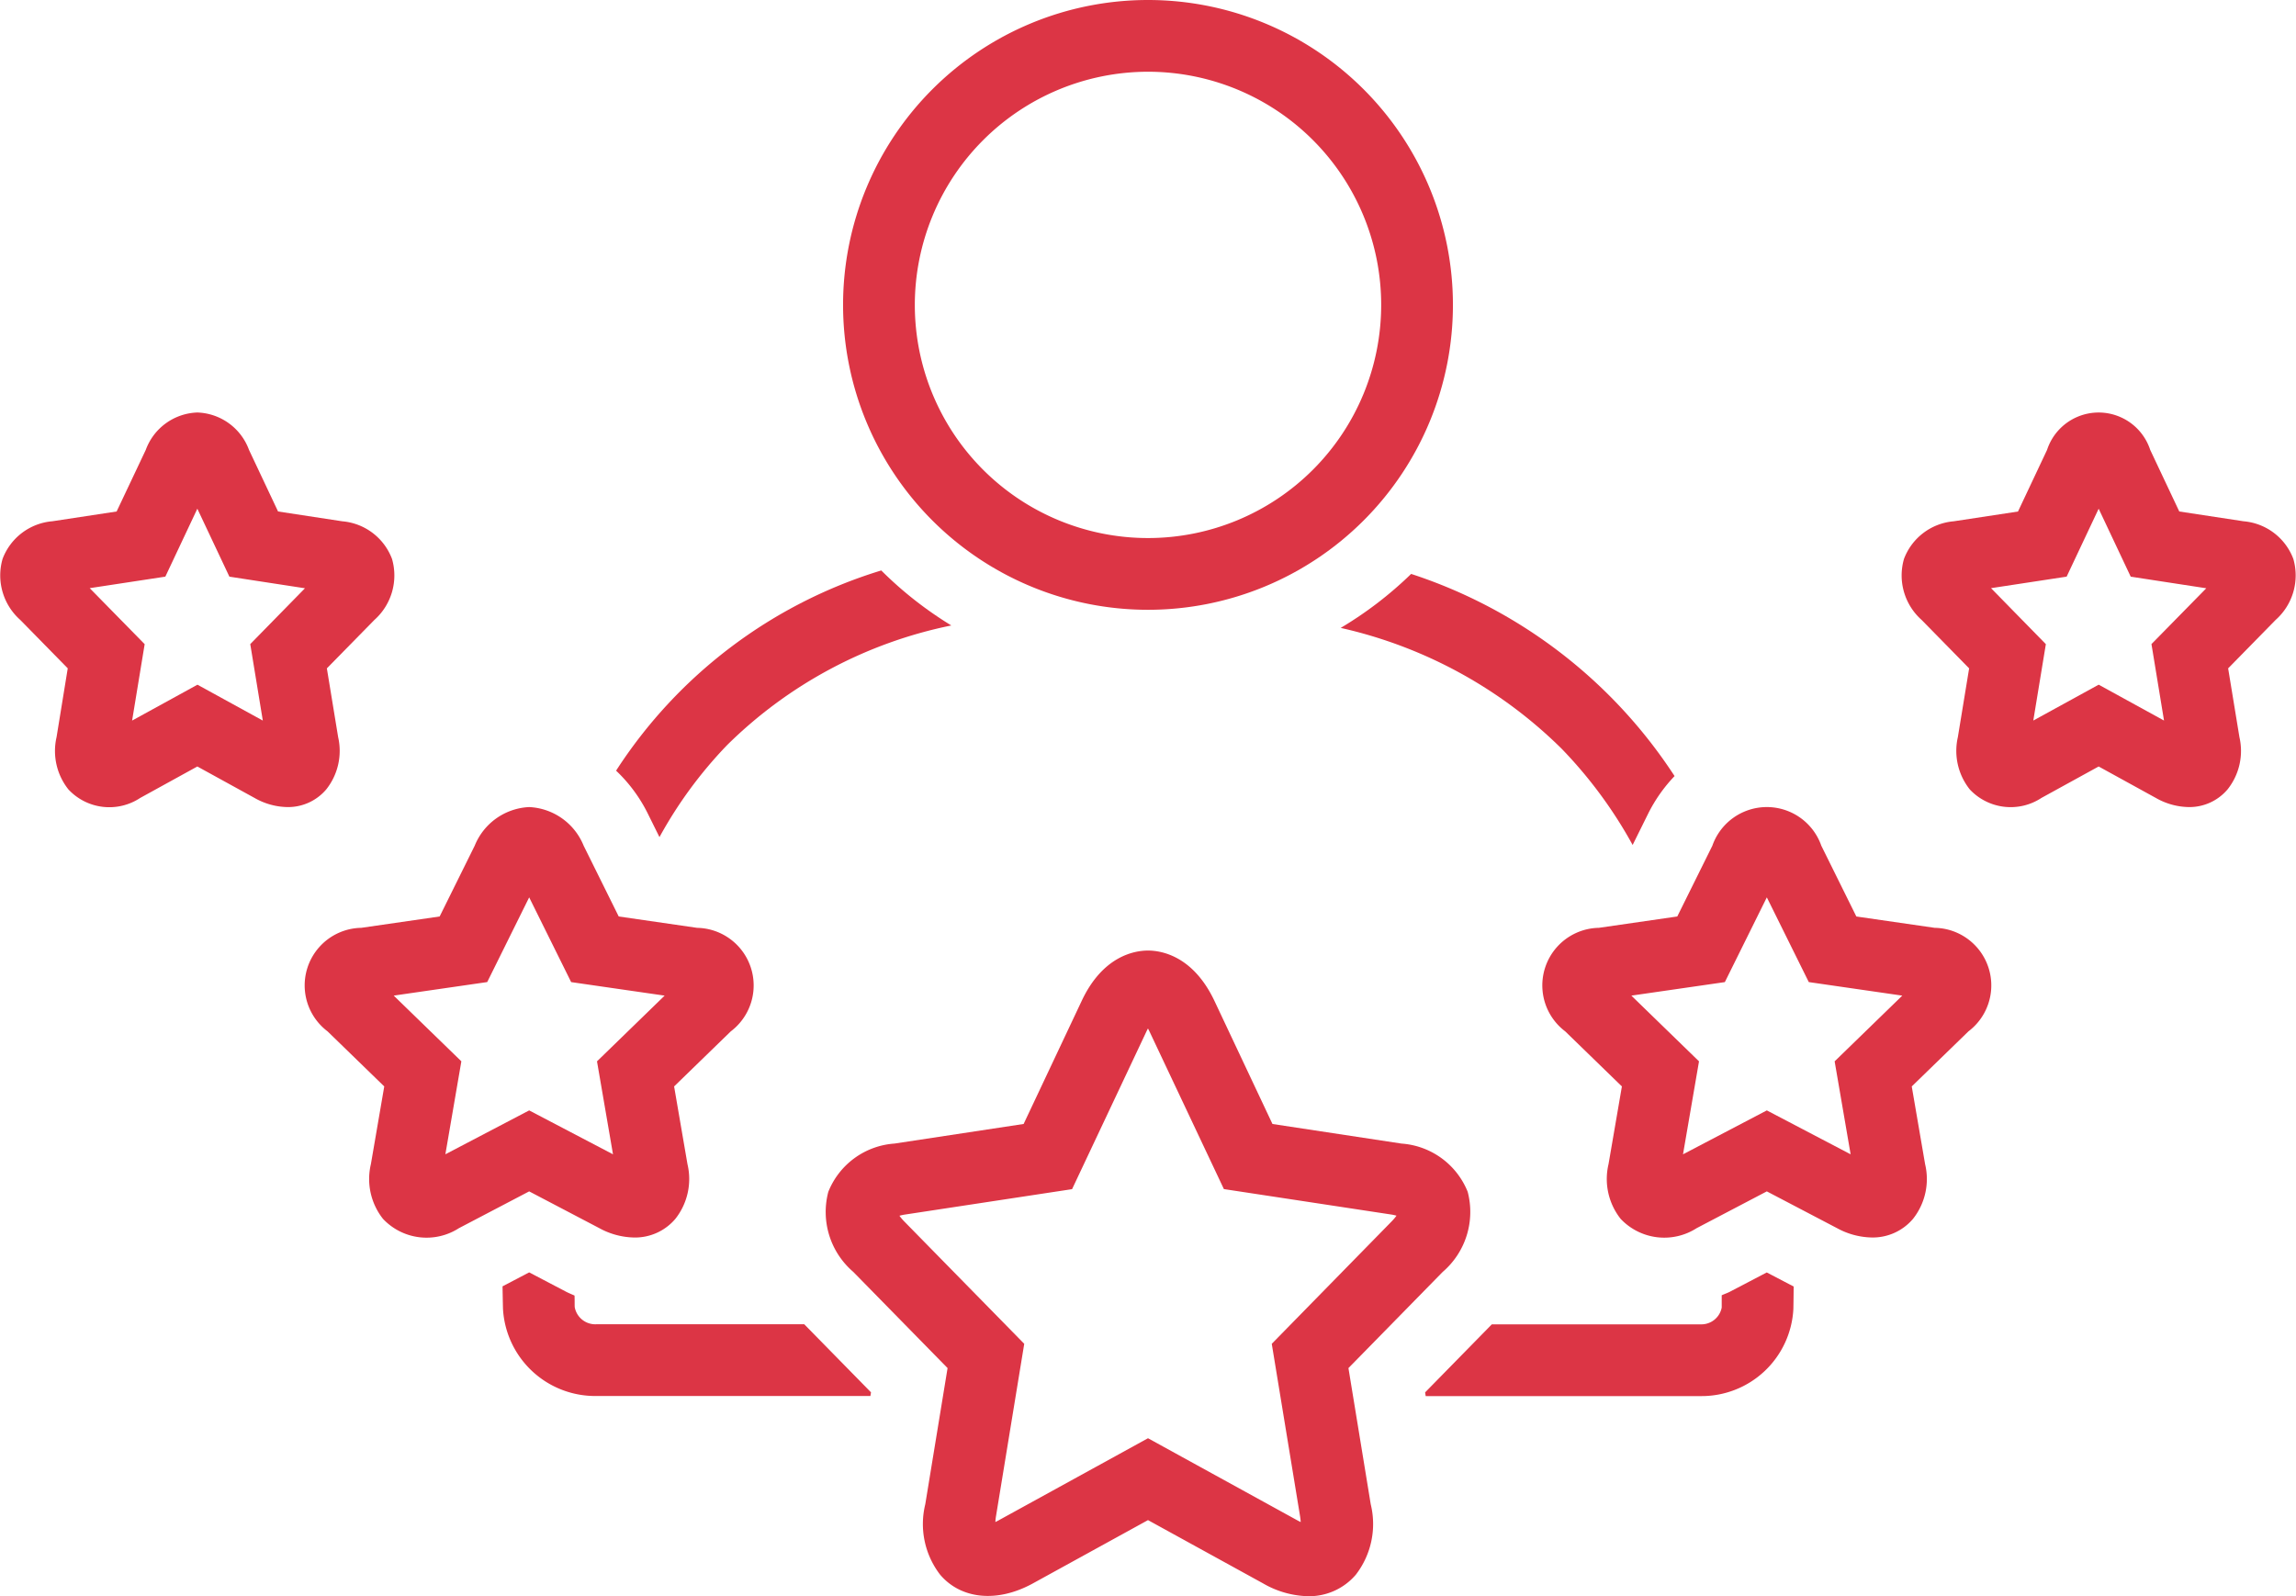
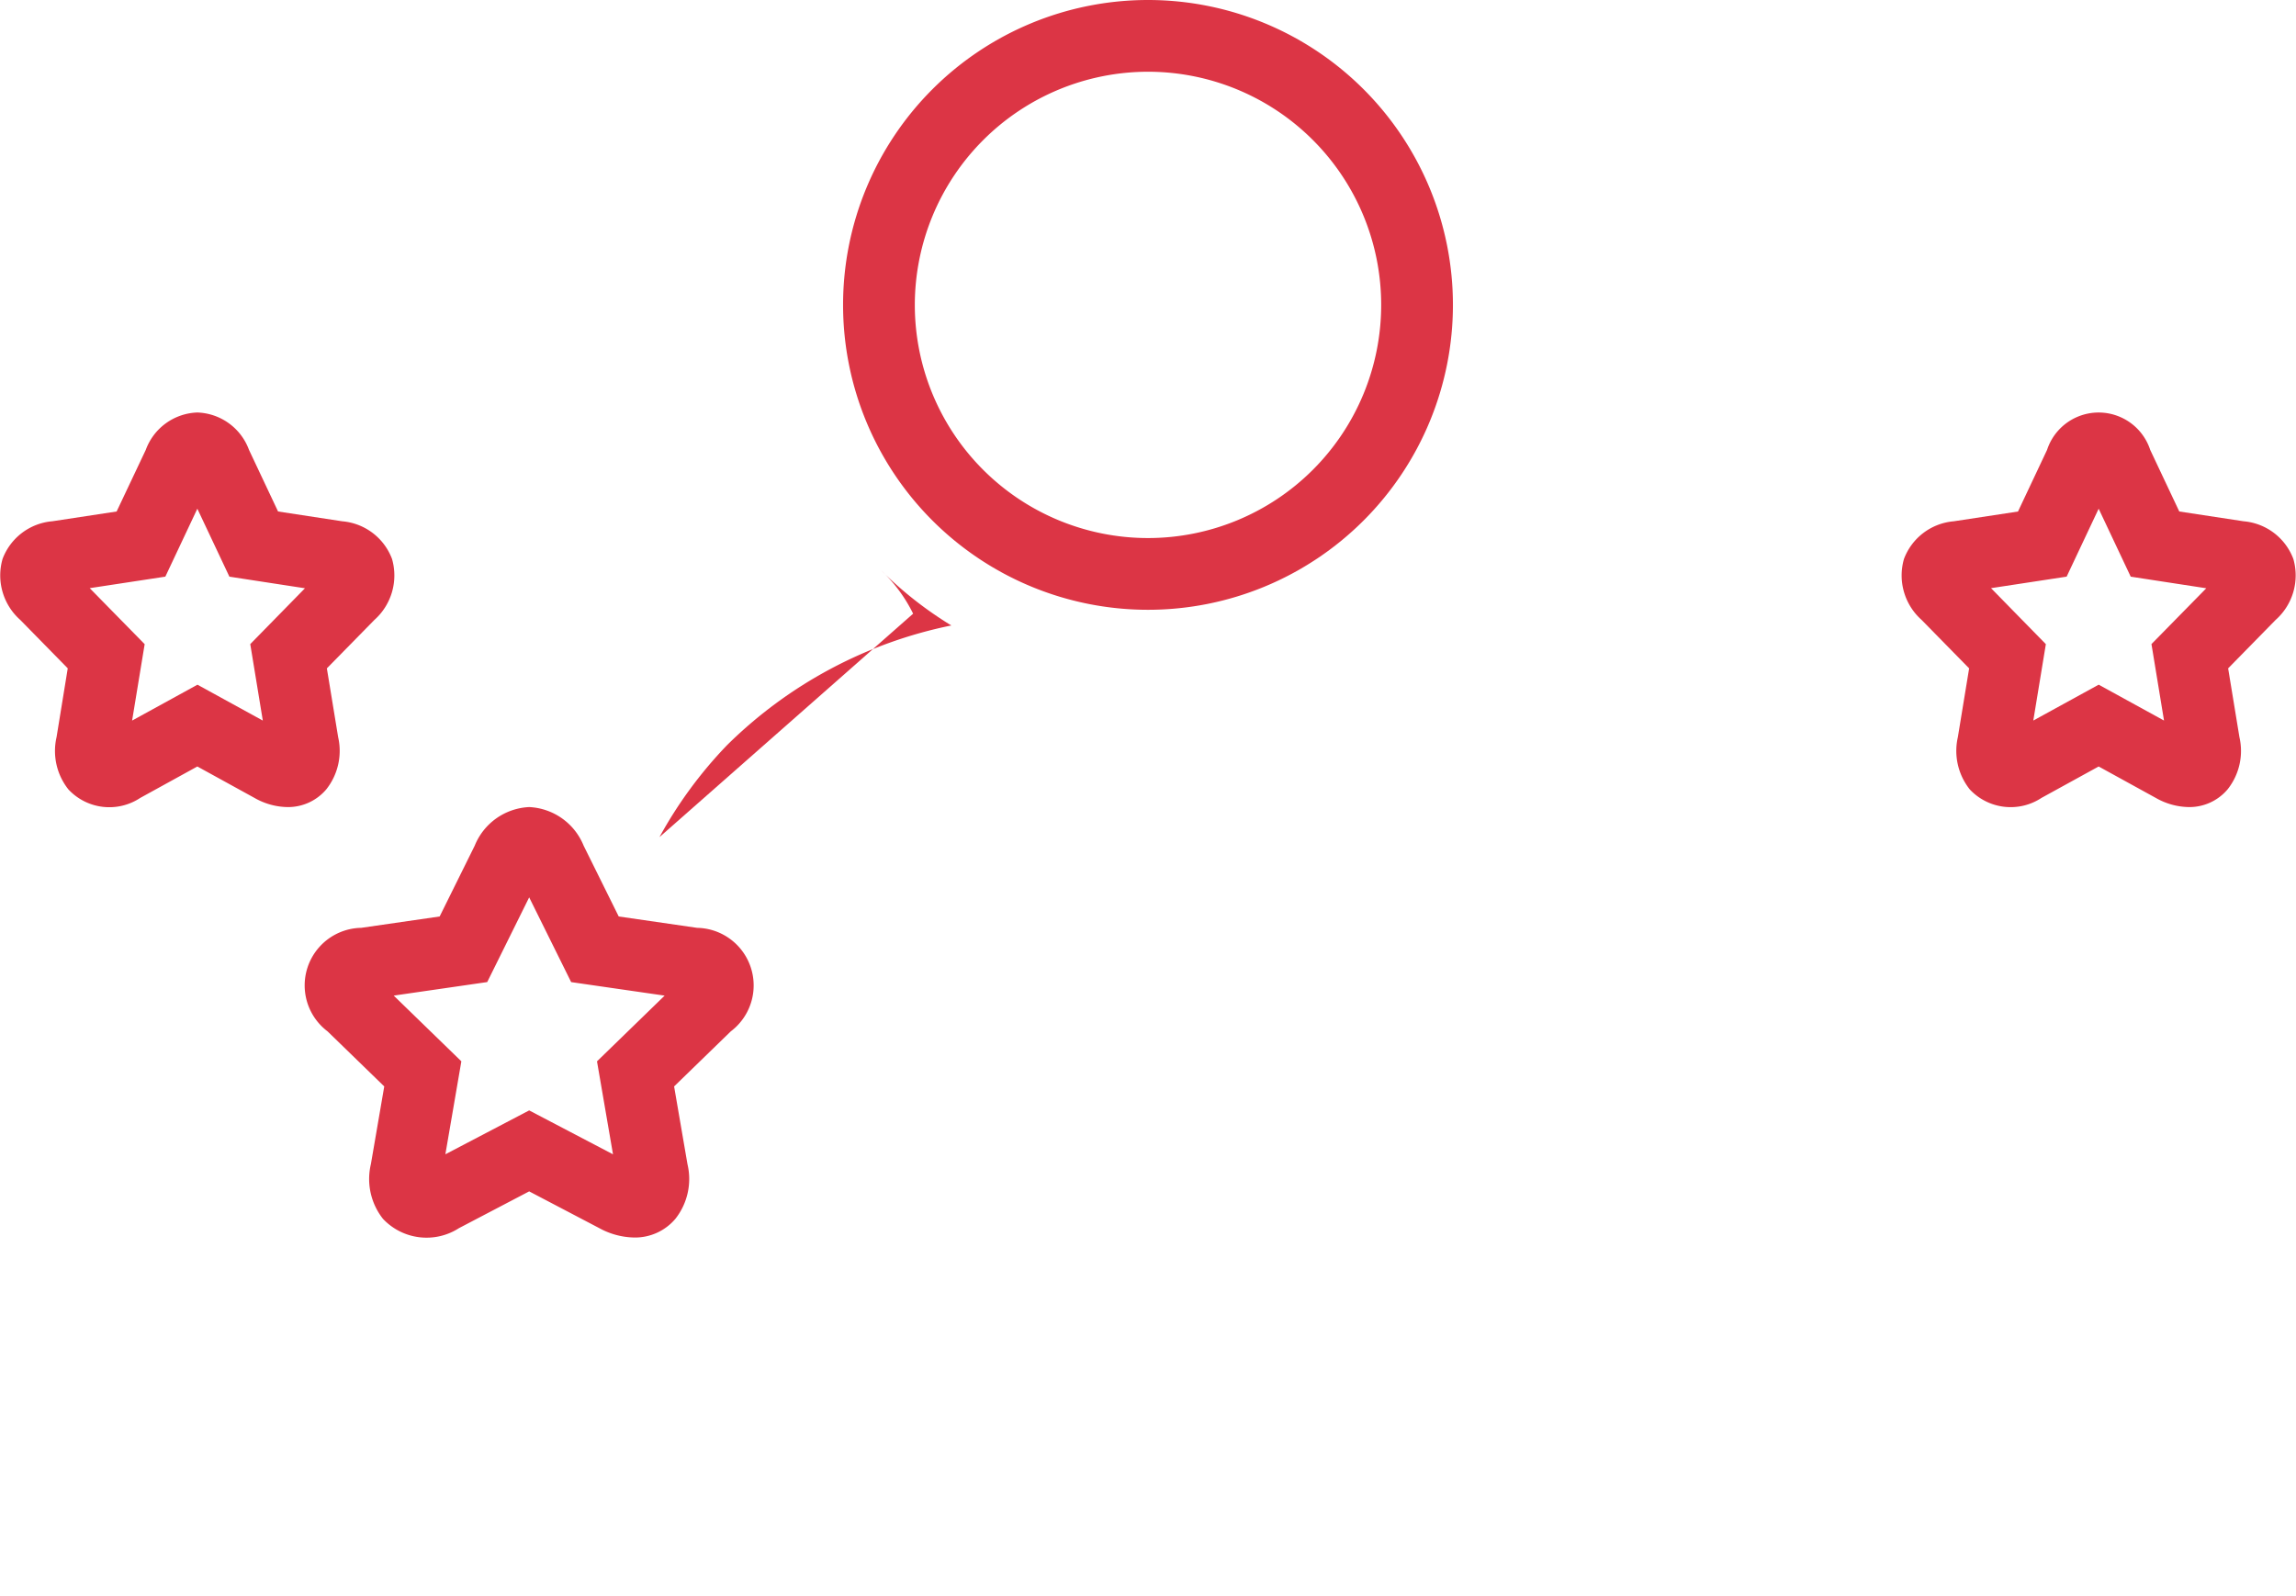
<svg xmlns="http://www.w3.org/2000/svg" viewBox="0 0 128.004 89">
  <defs>
    <style>
            .cls-1{fill:#dc3545}
        </style>
  </defs>
  <g id="noun_experience_1568698" transform="translate(.002 -19)">
    <g id="Group_109" data-name="Group 109">
      <path id="Path_192" d="M33.412 87.479a4.184 4.184 0 0 0 1.944.521 2.943 2.943 0 0 0 2.294-1.04 3.583 3.583 0 0 0 .675-3.051l-.745-4.333 3.159-3.069a3.211 3.211 0 0 0-1.874-5.773l-4.373-.634-1.955-3.946A3.449 3.449 0 0 0 29.5 64a3.446 3.446 0 0 0-3.037 2.154L24.509 70.1l-4.372.633a3.211 3.211 0 0 0-1.877 5.773l3.16 3.07-.744 4.33a3.583 3.583 0 0 0 .673 3.053 3.337 3.337 0 0 0 4.237.519l3.914-2.05zm-8.584-4.119l.891-5.184-3.771-3.664 5.213-.755 2.339-4.723 2.34 4.725 5.212.754-3.771 3.664.892 5.184-4.673-2.448z" class="cls-1" data-name="Path 192" />
      <path id="Path_193" d="M18.85 60.1l-.629-3.834 2.649-2.7a3.32 3.32 0 0 0 .984-3.4 3.255 3.255 0 0 0-2.772-2.1l-3.582-.547-1.62-3.435A3.178 3.178 0 0 0 11 42a3.174 3.174 0 0 0-2.875 2.084L6.5 47.519l-3.585.545a3.256 3.256 0 0 0-2.774 2.1 3.315 3.315 0 0 0 .986 3.4l2.648 2.7-.624 3.836a3.443 3.443 0 0 0 .663 2.918 3.119 3.119 0 0 0 4 .473L11 61.737l3.186 1.752a3.806 3.806 0 0 0 1.835.511 2.788 2.788 0 0 0 2.163-.982 3.452 3.452 0 0 0 .666-2.918zm-4.9-5.187l.7 4.264-3.644-2-3.643 2 .7-4.26L5 51.794l4.216-.642L11 47.364l1.787 3.789L17 51.8z" class="cls-1" data-name="Path 193" />
-       <path id="Path_194" d="M107.864 70.734l-4.373-.633-1.953-3.946a3.218 3.218 0 0 0-6.075 0L93.508 70.1l-4.373.633a3.211 3.211 0 0 0-1.875 5.773l3.16 3.07-.745 4.332a3.585 3.585 0 0 0 .675 3.052 3.343 3.343 0 0 0 4.239.518l3.911-2.05 3.914 2.05a4.187 4.187 0 0 0 1.944.521 2.939 2.939 0 0 0 2.293-1.04 3.578 3.578 0 0 0 .673-3.05l-.744-4.333 3.159-3.069a3.212 3.212 0 0 0-1.875-5.774zm-5.583 7.443l.891 5.184-4.672-2.448-4.673 2.448.892-5.184-3.771-3.664 5.212-.754 2.34-4.725 2.339 4.724 5.213.755z" class="cls-1" data-name="Path 194" />
      <path id="Path_195" d="M127.854 50.165a3.254 3.254 0 0 0-2.773-2.1l-3.586-.546-1.62-3.433a3.026 3.026 0 0 0-5.752 0l-1.62 3.435-3.584.545a3.256 3.256 0 0 0-2.773 2.1 3.319 3.319 0 0 0 .985 3.4l2.648 2.7-.629 3.834a3.451 3.451 0 0 0 .666 2.917 3.123 3.123 0 0 0 4 .47l3.184-1.75 3.185 1.752a3.811 3.811 0 0 0 1.835.511 2.786 2.786 0 0 0 2.165-.984 3.44 3.44 0 0 0 .663-2.917l-.629-3.834 2.647-2.7a3.315 3.315 0 0 0 .988-3.4zm-7.91 4.747l.7 4.264-3.643-2-3.645 2 .7-4.26L111 51.794l4.215-.642L117 47.364l1.787 3.789L123 51.8z" class="cls-1" data-name="Path 195" />
      <path id="Path_196" d="M64 53a17 17 0 1 0-17-17 17 17 0 0 0 17 17zm0-30a13 13 0 1 1-13 13 13.014 13.014 0 0 1 13-13z" class="cls-1" data-name="Path 196" />
-       <path id="Path_197" d="M75.175 95.28l5.256-5.363a4.408 4.408 0 0 0 1.392-4.465 4.3 4.3 0 0 0-3.688-2.689l-7.196-1.093-3.232-6.857C66.509 72.274 64.716 72 64 72s-2.511.274-3.7 2.813l-3.234 6.856-7.2 1.093a4.294 4.294 0 0 0-3.689 2.691 4.4 4.4 0 0 0 1.39 4.462l5.259 5.365-1.243 7.592a4.632 4.632 0 0 0 .828 3.928c1.152 1.358 3.167 1.588 5.175.484L64 103.757l6.413 3.527a5.226 5.226 0 0 0 2.512.716 3.423 3.423 0 0 0 2.662-1.2 4.626 4.626 0 0 0 .831-3.925zm-2.7 8.243a3.333 3.333 0 0 1 .039.343 3.43 3.43 0 0 1-.169-.086L64 99.192l-8.342 4.586a3.044 3.044 0 0 1-.168.086 3.115 3.115 0 0 1 .039-.344l1.571-9.593-6.68-6.813a2.783 2.783 0 0 1-.277-.327 2.56 2.56 0 0 1 .324-.069l9.3-1.414 4.144-8.787c.03-.063.059-.121.087-.172.028.052.058.109.088.174l4.145 8.781 9.3 1.414a2.506 2.506 0 0 1 .323.069 2.785 2.785 0 0 1-.28.329L70.9 93.927z" class="cls-1" data-name="Path 197" />
-       <path id="Path_198" d="M36.764 65.675a24 24 0 0 1 3.771-5.131 24.814 24.814 0 0 1 12.5-6.67 21.113 21.113 0 0 1-3.906-3.067A26.966 26.966 0 0 0 34.345 61.97a8.433 8.433 0 0 1 1.777 2.41z" class="cls-1" data-name="Path 198" />
-       <path id="Path_199" d="M33.223 92.838a1.165 1.165 0 0 1-1.185-.963c-.006-.217 0-.423-.009-.638-.158-.072-.316-.134-.474-.216L29.5 89.944l-1.485.778c.007.422.015.843.025 1.259a5.15 5.15 0 0 0 5.184 4.856h15.3l.033-.205-3.721-3.795H33.223z" class="cls-1" data-name="Path 199" />
-       <path id="Path_200" d="M74.743 54.01a25.443 25.443 0 0 1 12.31 6.729 24.967 24.967 0 0 1 3.966 5.374l.859-1.734a8.542 8.542 0 0 1 1.479-2.107A27.834 27.834 0 0 0 78.67 51a21.093 21.093 0 0 1-3.927 3.01z" class="cls-1" data-name="Path 200" />
-       <path id="Path_201" d="M96.445 91.021c-.15.079-.308.127-.46.2v.686a1.156 1.156 0 0 1-1.165.935H83.168l-3.719 3.794.033.206h15.334a5.123 5.123 0 0 0 5.164-4.856c.008-.415.013-.834.016-1.254l-1.5-.784z" class="cls-1" data-name="Path 201" />
+       <path id="Path_198" d="M36.764 65.675a24 24 0 0 1 3.771-5.131 24.814 24.814 0 0 1 12.5-6.67 21.113 21.113 0 0 1-3.906-3.067a8.433 8.433 0 0 1 1.777 2.41z" class="cls-1" data-name="Path 198" />
    </g>
  </g>
</svg>